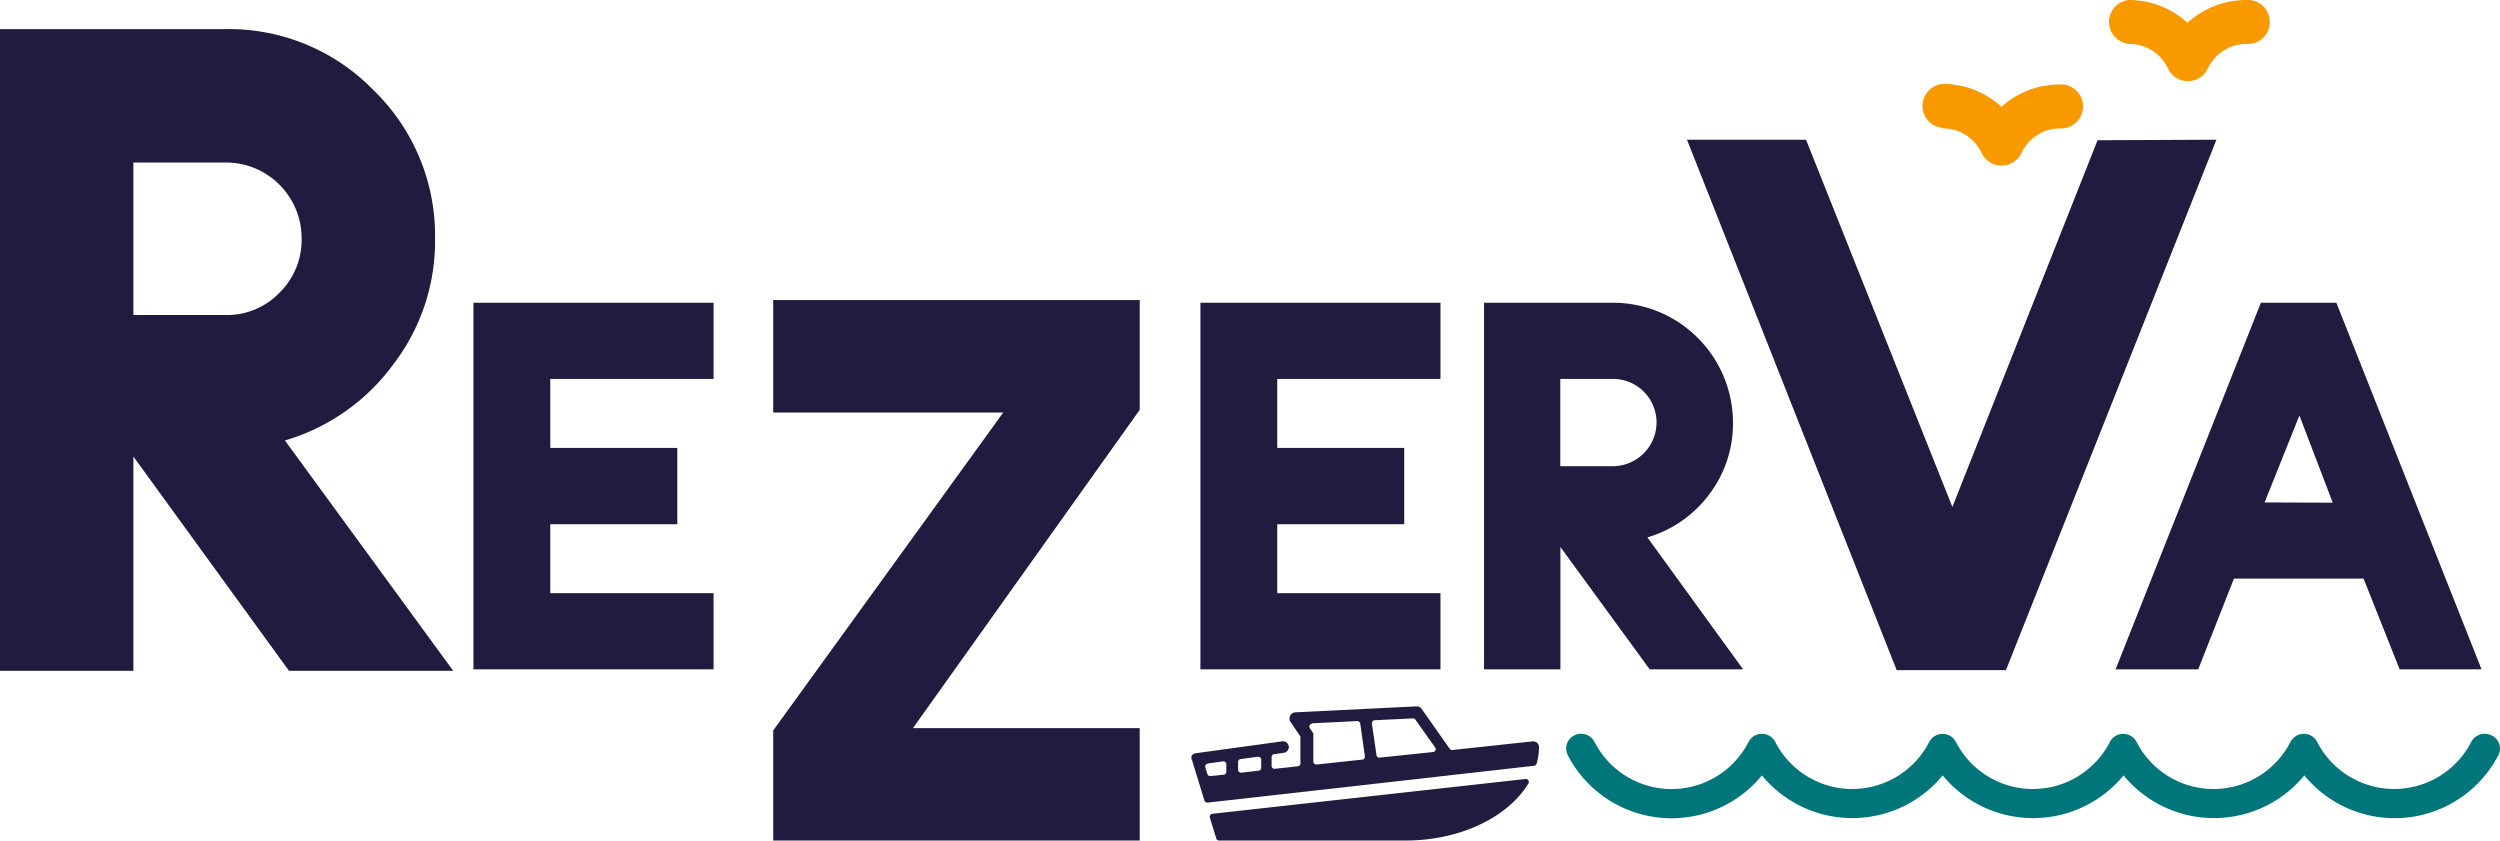
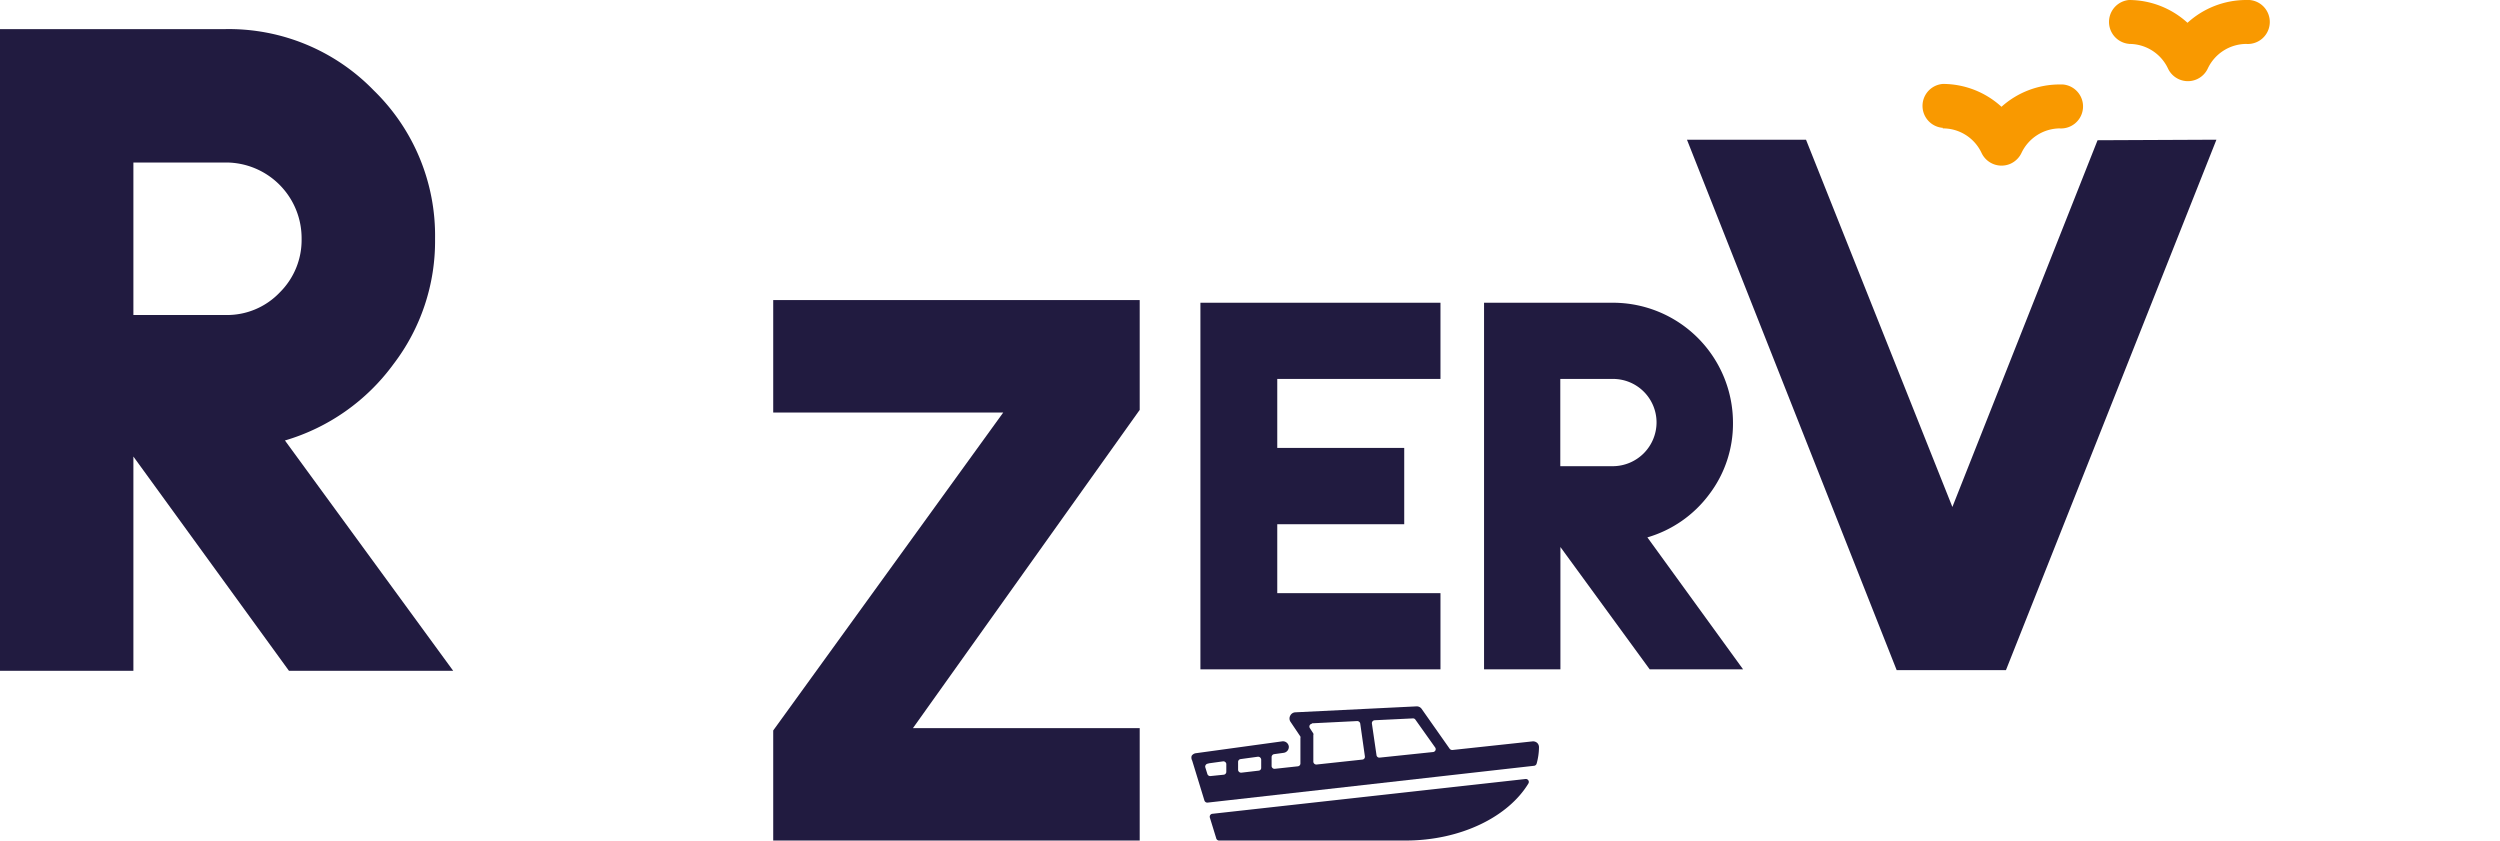
<svg xmlns="http://www.w3.org/2000/svg" id="Layer_1" data-name="Layer 1" viewBox="0 0 420 141.21">
  <defs>
    <style>.cls-1{fill:#211b40;}.cls-2{fill:#f99900;}.cls-3{fill:#00767b;}</style>
  </defs>
  <path class="cls-1" d="M76.14,112.7H48.55l-26.14-36v36H0V4.89H37.88A33.91,33.91,0,0,1,62.8,15.2,34,34,0,0,1,73.09,40.12a34,34,0,0,1-7,21.07A34.68,34.68,0,0,1,47.87,74ZM50.67,40.12A12.72,12.72,0,0,0,38,27.3H22.41V52.92H37.88A12.22,12.22,0,0,0,47,49.13,12.39,12.39,0,0,0,50.67,40.12Z" transform="translate(0 0)" />
-   <path class="cls-1" d="M119.88,112.45H79.54V50.86h40.34v12.8H92.45V75.25h21.34V88.07H92.45V99.65h27.43Z" transform="translate(0 0)" />
  <path class="cls-1" d="M242,112.45H201.67V50.86H242v12.8H214.58V75.25h21.33V88.07H214.58V99.65H242Z" transform="translate(0 0)" />
  <path class="cls-1" d="M292.84,112.45H277.15l-15-20.55v20.55H249.32V50.86H271A20.17,20.17,0,0,1,291.14,71h0a19.6,19.6,0,0,1-4,12.06,19.88,19.88,0,0,1-10.38,7.22ZM278.3,71A7.31,7.31,0,0,0,271,63.66h-8.87V78.32H271A7.37,7.37,0,0,0,278.3,71Z" transform="translate(0 0)" />
  <path class="cls-1" d="M372.36,23.47,337,112.58H318.64L283.41,23.47h20L328,85.17l24.39-61.61Z" transform="translate(0 0)" />
-   <path class="cls-1" d="M416.9,112.45H403.14l-6.06-15.24H375.3l-6,15.24H355.42l24.41-61.59h12.68Zm-25-28L386.3,69.8l-5.85,14.61Z" transform="translate(0 0)" />
  <path class="cls-1" d="M191.47,141.21H129.9V122.72l38.64-53.41H129.9V50.41h61.57V68.86l-38.1,53.47h38.1Z" transform="translate(0 0)" />
  <path class="cls-2" d="M357.68,7.38a7.19,7.19,0,0,1,6.52,4.08,3.69,3.69,0,0,0,6.73,0,7.2,7.2,0,0,1,6.41-4.08A3.7,3.7,0,0,0,377.91,0a2.72,2.72,0,0,0-.57,0,14.64,14.64,0,0,0-9.84,3.83A14.62,14.62,0,0,0,357.68,0a3.7,3.7,0,0,0,0,7.37Z" transform="translate(0 0)" />
  <path class="cls-2" d="M326.37,21.57a7.15,7.15,0,0,1,6.52,4.1,3.71,3.71,0,0,0,4.91,1.82,3.75,3.75,0,0,0,1.82-1.82,7.19,7.19,0,0,1,6.34-4.1,3.7,3.7,0,1,0,.58-7.38H346a14.63,14.63,0,0,0-9.75,3.75,14.61,14.61,0,0,0-9.84-3.84,3.7,3.7,0,0,0,0,7.38Z" transform="translate(0 0)" />
-   <path class="cls-3" d="M418.51,123.52a2.54,2.54,0,0,0-3.34,1.12,14.55,14.55,0,0,1-25.89,0,2.47,2.47,0,0,0-2.24-1.36,2.54,2.54,0,0,0-2.24,1.36,14.52,14.52,0,0,1-25.86,0,2.53,2.53,0,0,0-3.42-1.06,2.47,2.47,0,0,0-1.06,1.06,14.53,14.53,0,0,1-25.87,0,2.53,2.53,0,0,0-3.42-1.06,2.58,2.58,0,0,0-1.06,1.06,14.53,14.53,0,0,1-25.87,0,2.52,2.52,0,0,0-2.24-1.36,2.5,2.5,0,0,0-2.24,1.36,14.53,14.53,0,0,1-25.88,0,2.54,2.54,0,0,0-3.34-1.12,2.42,2.42,0,0,0-1.2,3.21l0,.06A19.63,19.63,0,0,0,296,130.27a19.67,19.67,0,0,0,27.67,2.7,19.14,19.14,0,0,0,2.7-2.7,19.68,19.68,0,0,0,30.39,0,19.67,19.67,0,0,0,27.67,2.7,19.14,19.14,0,0,0,2.7-2.7,19.63,19.63,0,0,0,32.64-3.48,2.43,2.43,0,0,0-1.15-3.22Z" transform="translate(0 0)" />
  <path class="cls-1" d="M203.26,137.37l1.05,3.41a.52.52,0,0,0,.45.43h31.38c9.28,0,17.26-4,20.64-9.6a.5.5,0,0,0-.47-.74l-52.65,5.85a.49.49,0,0,0-.42.55A.3.3,0,0,0,203.26,137.37Z" transform="translate(0 0)" />
  <path class="cls-1" d="M200.28,127.76l2.06,6.72a.52.52,0,0,0,.52.36l54.88-6.19a.51.51,0,0,0,.41-.35,10.49,10.49,0,0,0,.4-2.78,1,1,0,0,0-.31-.72,1.06,1.06,0,0,0-.76-.25L244,126a.56.56,0,0,1-.45-.2l-4.73-6.73a1,1,0,0,0-.83-.4l-20.39,1a1,1,0,0,0-.83.54,1,1,0,0,0,0,1l1.7,2.53a.61.61,0,0,1,0,.27v4.26a.48.48,0,0,1-.43.47l-3.87.42a.49.49,0,0,1-.54-.44v-1.53a.5.5,0,0,1,.4-.49l1.66-.23a1,1,0,0,0,.83-1.07,1,1,0,0,0-1.06-.86h0l-14.56,2a1,1,0,0,0-.7.44A1,1,0,0,0,200.28,127.76ZM230.94,121l6.43-.31a.48.48,0,0,1,.41.2l3.33,4.69a.48.48,0,0,1-.13.68.5.5,0,0,1-.2.08l-9,.94a.48.48,0,0,1-.53-.43l-.77-5.29a.49.49,0,0,1,.42-.55h0Zm-10.6.52,7.66-.38a.52.52,0,0,1,.52.42l.78,5.5a.47.47,0,0,1-.41.55h0l-7.71.83a.51.51,0,0,1-.54-.45V123.5a.42.42,0,0,0,0-.27l-.58-.9a.47.47,0,0,1,.11-.65.52.52,0,0,1,.29-.09ZM208,128a.48.48,0,0,1,.4-.47l2.92-.4a.52.52,0,0,1,.56.47V129a.46.46,0,0,1-.43.47l-2.91.34a.51.51,0,0,1-.54-.45V128Zm-5,.25,2.46-.34a.5.5,0,0,1,.56.42v1.33a.49.49,0,0,1-.42.49l-2.25.23a.5.5,0,0,1-.51-.34l-.36-1.16a.51.51,0,0,1,.56-.59Z" transform="translate(0 0)" />
</svg>